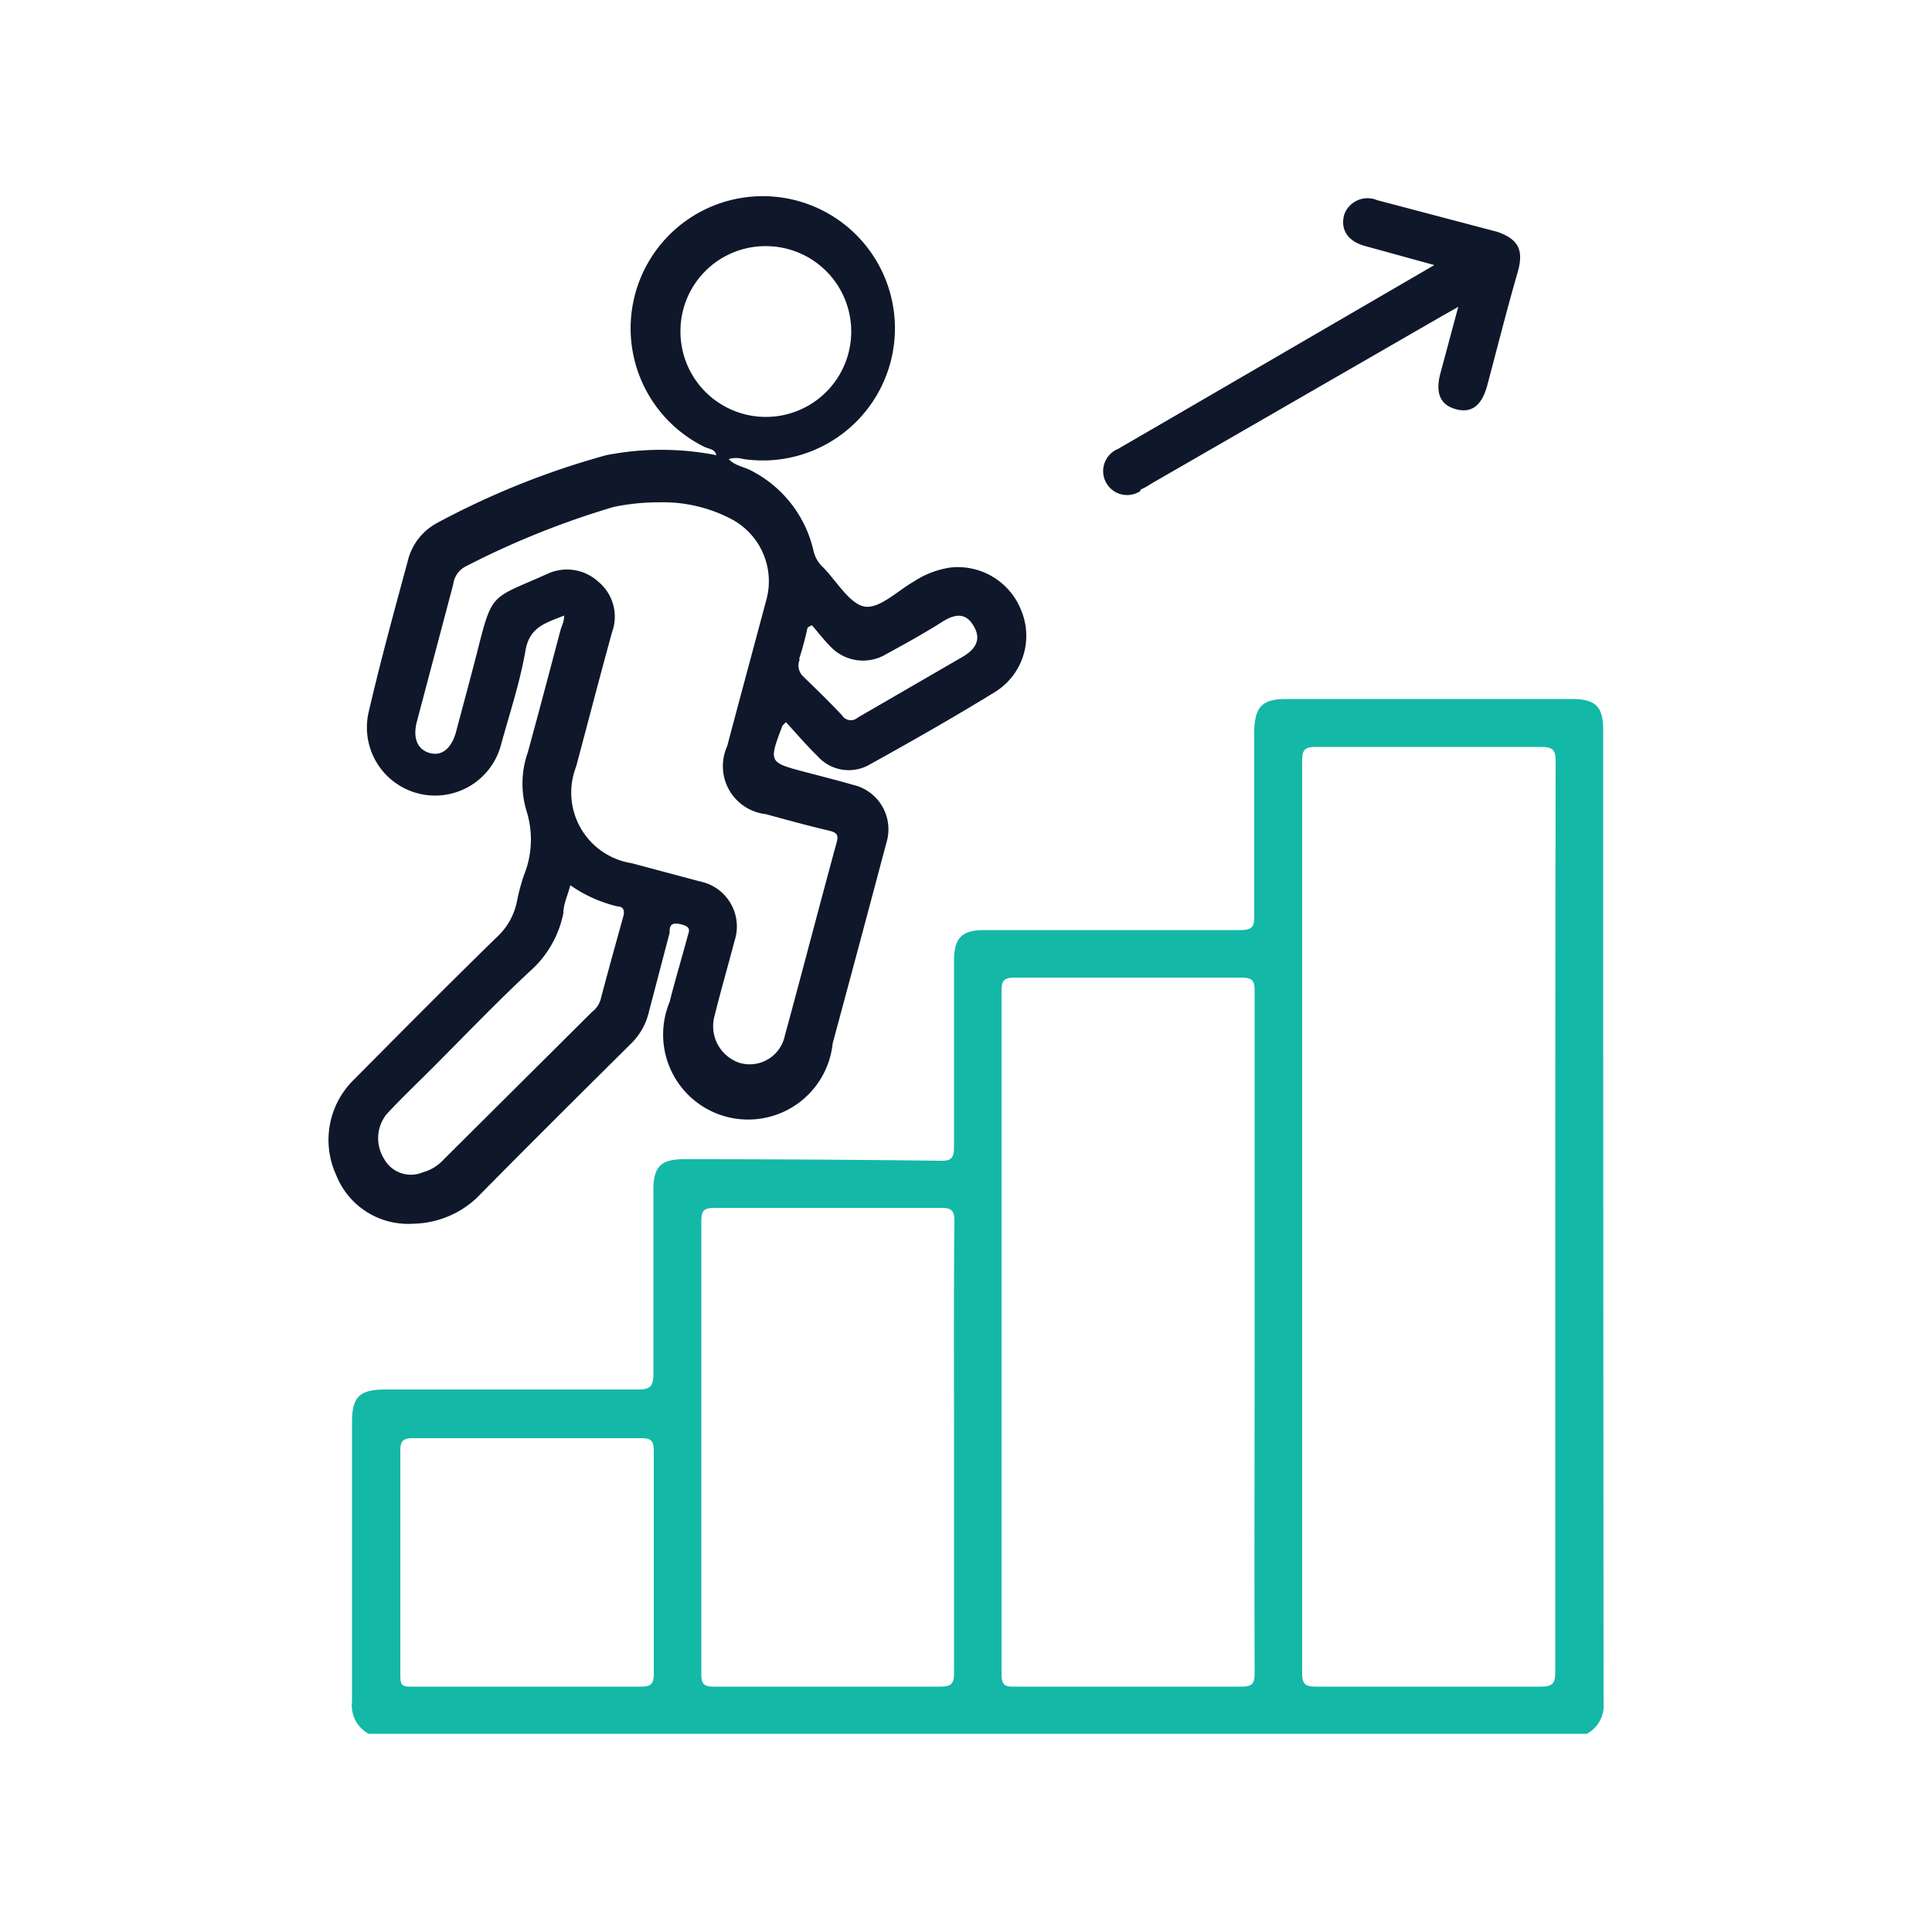
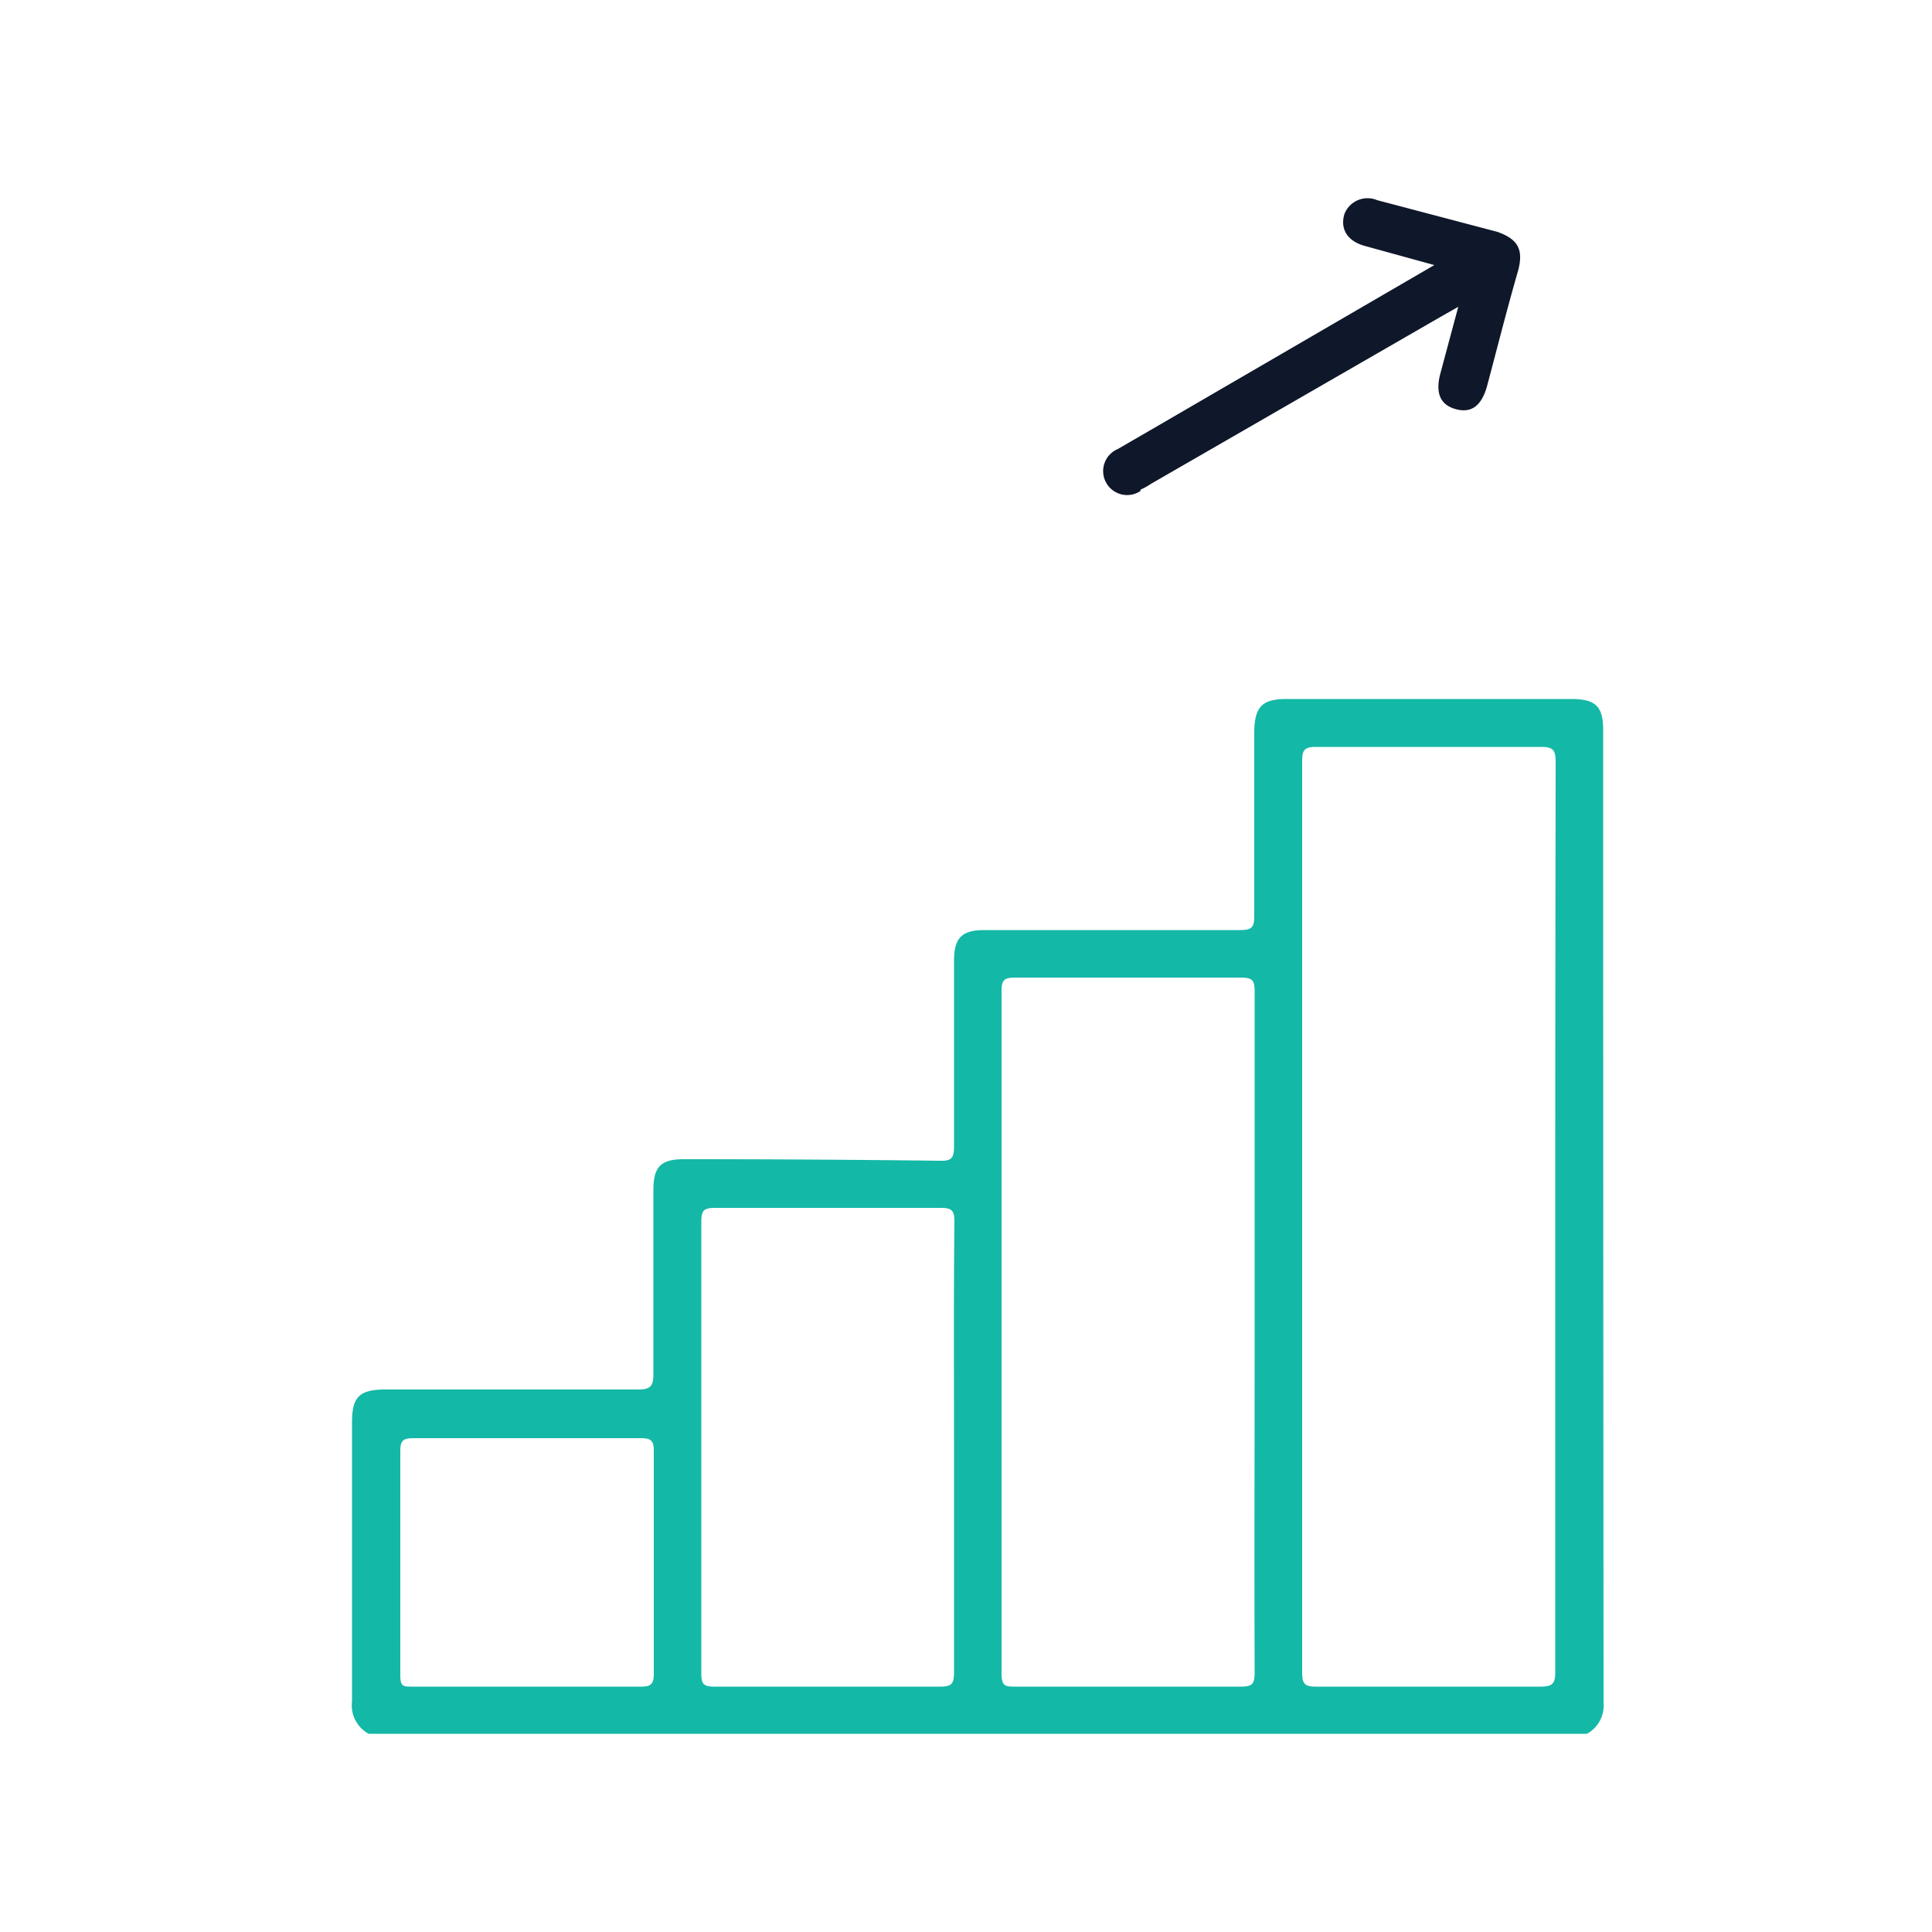
<svg xmlns="http://www.w3.org/2000/svg" id="Layer_1" data-name="Layer 1" viewBox="0 0 50 50">
  <path d="M41.49,18.89c0-.61-.2-.8-.82-.8H33.29c-.62,0-.82.2-.83.84,0,1.59,0,3.18,0,4.78,0,.28-.06.36-.36.36H25.48c-.59,0-.79.2-.79.8,0,1.6,0,3.2,0,4.81,0,.29-.07.37-.36.36Q21,30,17.7,30c-.59,0-.79.19-.79.79,0,1.59,0,3.18,0,4.77,0,.34-.1.4-.41.4-2.18,0-4.35,0-6.52,0-.68,0-.87.19-.87.85,0,2.41,0,4.81,0,7.22a.84.84,0,0,0,.43.84H41.07a.83.83,0,0,0,.43-.8Q41.49,31.49,41.49,18.89ZM16.57,43.65h-5.9c-.23,0-.31,0-.31-.29q0-2.91,0-5.82c0-.27.09-.32.34-.32h5.89c.25,0,.33.06.33.32,0,1.93,0,3.86,0,5.78C16.92,43.61,16.82,43.65,16.57,43.65Zm8.12-6.18c0,1.94,0,3.88,0,5.82,0,.28-.06.36-.36.36H18.48c-.28,0-.33-.08-.33-.34q0-5.85,0-11.68c0-.29.05-.37.35-.37,2,0,3.91,0,5.86,0,.28,0,.34.08.34.35C24.68,33.56,24.69,35.51,24.69,37.47Zm7.78,5.82c0,.29-.06.36-.36.36H26.29c-.27,0-.37,0-.37-.35q0-8.82,0-17.66c0-.27.07-.34.34-.34h5.86c.31,0,.35.09.35.36,0,2.93,0,5.85,0,8.78S32.46,40.34,32.47,43.29Zm7.78-11.78q0,5.88,0,11.76c0,.3-.07.38-.38.38H34.06c-.29,0-.36-.07-.36-.36q0-11.8,0-23.6c0-.29.07-.36.36-.36q2.91,0,5.82,0c.31,0,.38.08.38.38Q40.25,25.61,40.25,31.51Z" style="fill:#14b8a6" />
-   <path d="M10.68,31.67A2.47,2.47,0,0,0,12.34,31c1.32-1.34,2.65-2.66,4-4a1.68,1.68,0,0,0,.45-.8l.54-2.06c0-.14,0-.29.29-.22s.21.18.17.33c-.15.56-.32,1.12-.46,1.68A2.2,2.2,0,1,0,21.55,27q.7-2.59,1.39-5.19a1.18,1.18,0,0,0-.87-1.5c-.41-.12-.82-.22-1.23-.33-.95-.25-.95-.25-.59-1.2,0,0,0,0,.09-.09.27.29.53.6.81.87a1.08,1.08,0,0,0,1.35.23c1.1-.61,2.21-1.24,3.28-1.9a1.71,1.71,0,0,0,.65-2.09,1.76,1.76,0,0,0-1.85-1.11,2.35,2.35,0,0,0-.93.36c-.42.24-.88.7-1.26.65s-.72-.63-1.07-1a.84.84,0,0,1-.27-.46,3.1,3.1,0,0,0-1.59-2.05c-.19-.11-.44-.13-.6-.31a.7.7,0,0,1,.38,0,3.42,3.42,0,1,0-1-.31c.11.05.26.05.3.21a7.39,7.39,0,0,0-2.85,0,20.89,20.89,0,0,0-4.37,1.75,1.52,1.52,0,0,0-.77,1c-.35,1.29-.7,2.57-1,3.86a1.76,1.76,0,1,0,3.42.87c.22-.8.49-1.61.63-2.43.11-.62.54-.71,1-.9,0,.16-.06.26-.09.36-.28,1.06-.56,2.12-.85,3.18A2.44,2.44,0,0,0,13.63,21a2.46,2.46,0,0,1-.07,1.65,5.09,5.09,0,0,0-.18.67,1.72,1.72,0,0,1-.54.95c-1.24,1.21-2.46,2.44-3.68,3.67a2.18,2.18,0,0,0-.46,2.47A2,2,0,0,0,10.68,31.67Zm10-14.61a8.3,8.3,0,0,0,.22-.82l.11-.06c.16.18.31.38.48.55a1.16,1.16,0,0,0,1.46.19c.48-.26,1-.55,1.44-.83s.67-.15.83.15.05.55-.31.76l-2.71,1.57a.27.27,0,0,1-.41-.06c-.32-.34-.65-.66-1-1A.39.39,0,0,1,20.7,17.06ZM17.61,8.57a2.2,2.2,0,0,1,2.19-2.2,2.21,2.21,0,1,1-2.19,2.2Zm-3.44,6.28c-1.49.67-1.42.44-1.84,2.1-.17.66-.35,1.32-.53,2-.12.42-.36.62-.67.54s-.46-.37-.34-.82l.94-3.55a.6.6,0,0,1,.32-.46,21.9,21.9,0,0,1,3.83-1.54A5.69,5.69,0,0,1,17.06,13a3.8,3.8,0,0,1,1.88.44,1.82,1.82,0,0,1,.88,2.13c-.33,1.24-.67,2.49-1,3.74a1.25,1.25,0,0,0,1,1.76c.55.15,1.09.3,1.65.43.18.05.24.1.18.31-.45,1.65-.88,3.31-1.34,5a.93.93,0,0,1-1.16.7,1,1,0,0,1-.66-1.21c.16-.65.35-1.3.52-1.95a1.19,1.19,0,0,0-.9-1.54l-1.76-.47a1.85,1.85,0,0,1-1.44-2.5c.31-1.16.61-2.32.93-3.48a1.17,1.17,0,0,0-.35-1.3A1.2,1.2,0,0,0,14.17,14.85ZM10,28.84c.38-.41.78-.79,1.18-1.19.84-.84,1.66-1.7,2.53-2.51a2.71,2.71,0,0,0,.87-1.51c0-.23.11-.45.18-.72a3.56,3.56,0,0,0,1.23.55c.15,0,.18.12.14.26-.2.72-.4,1.44-.59,2.16a.63.63,0,0,1-.22.31L11.49,30a1.14,1.14,0,0,1-.55.34.79.79,0,0,1-1-.35A1,1,0,0,1,10,28.84Z" style="fill:#0f172a" />
  <path d="M29.52,12.67a1.73,1.73,0,0,0,.27-.15L37.3,8.19l.44-.25-.47,1.75c-.12.48,0,.79.41.9s.66-.1.8-.58C38.75,9,39,8,39.29,7c.14-.54,0-.81-.54-1l-3.11-.82a.64.64,0,0,0-.85.37c-.11.39.09.7.55.82l1.78.49L30,11l-1.07.62a.62.62,0,1,0,.58,1.09Z" style="fill:#0f172a" />
</svg>